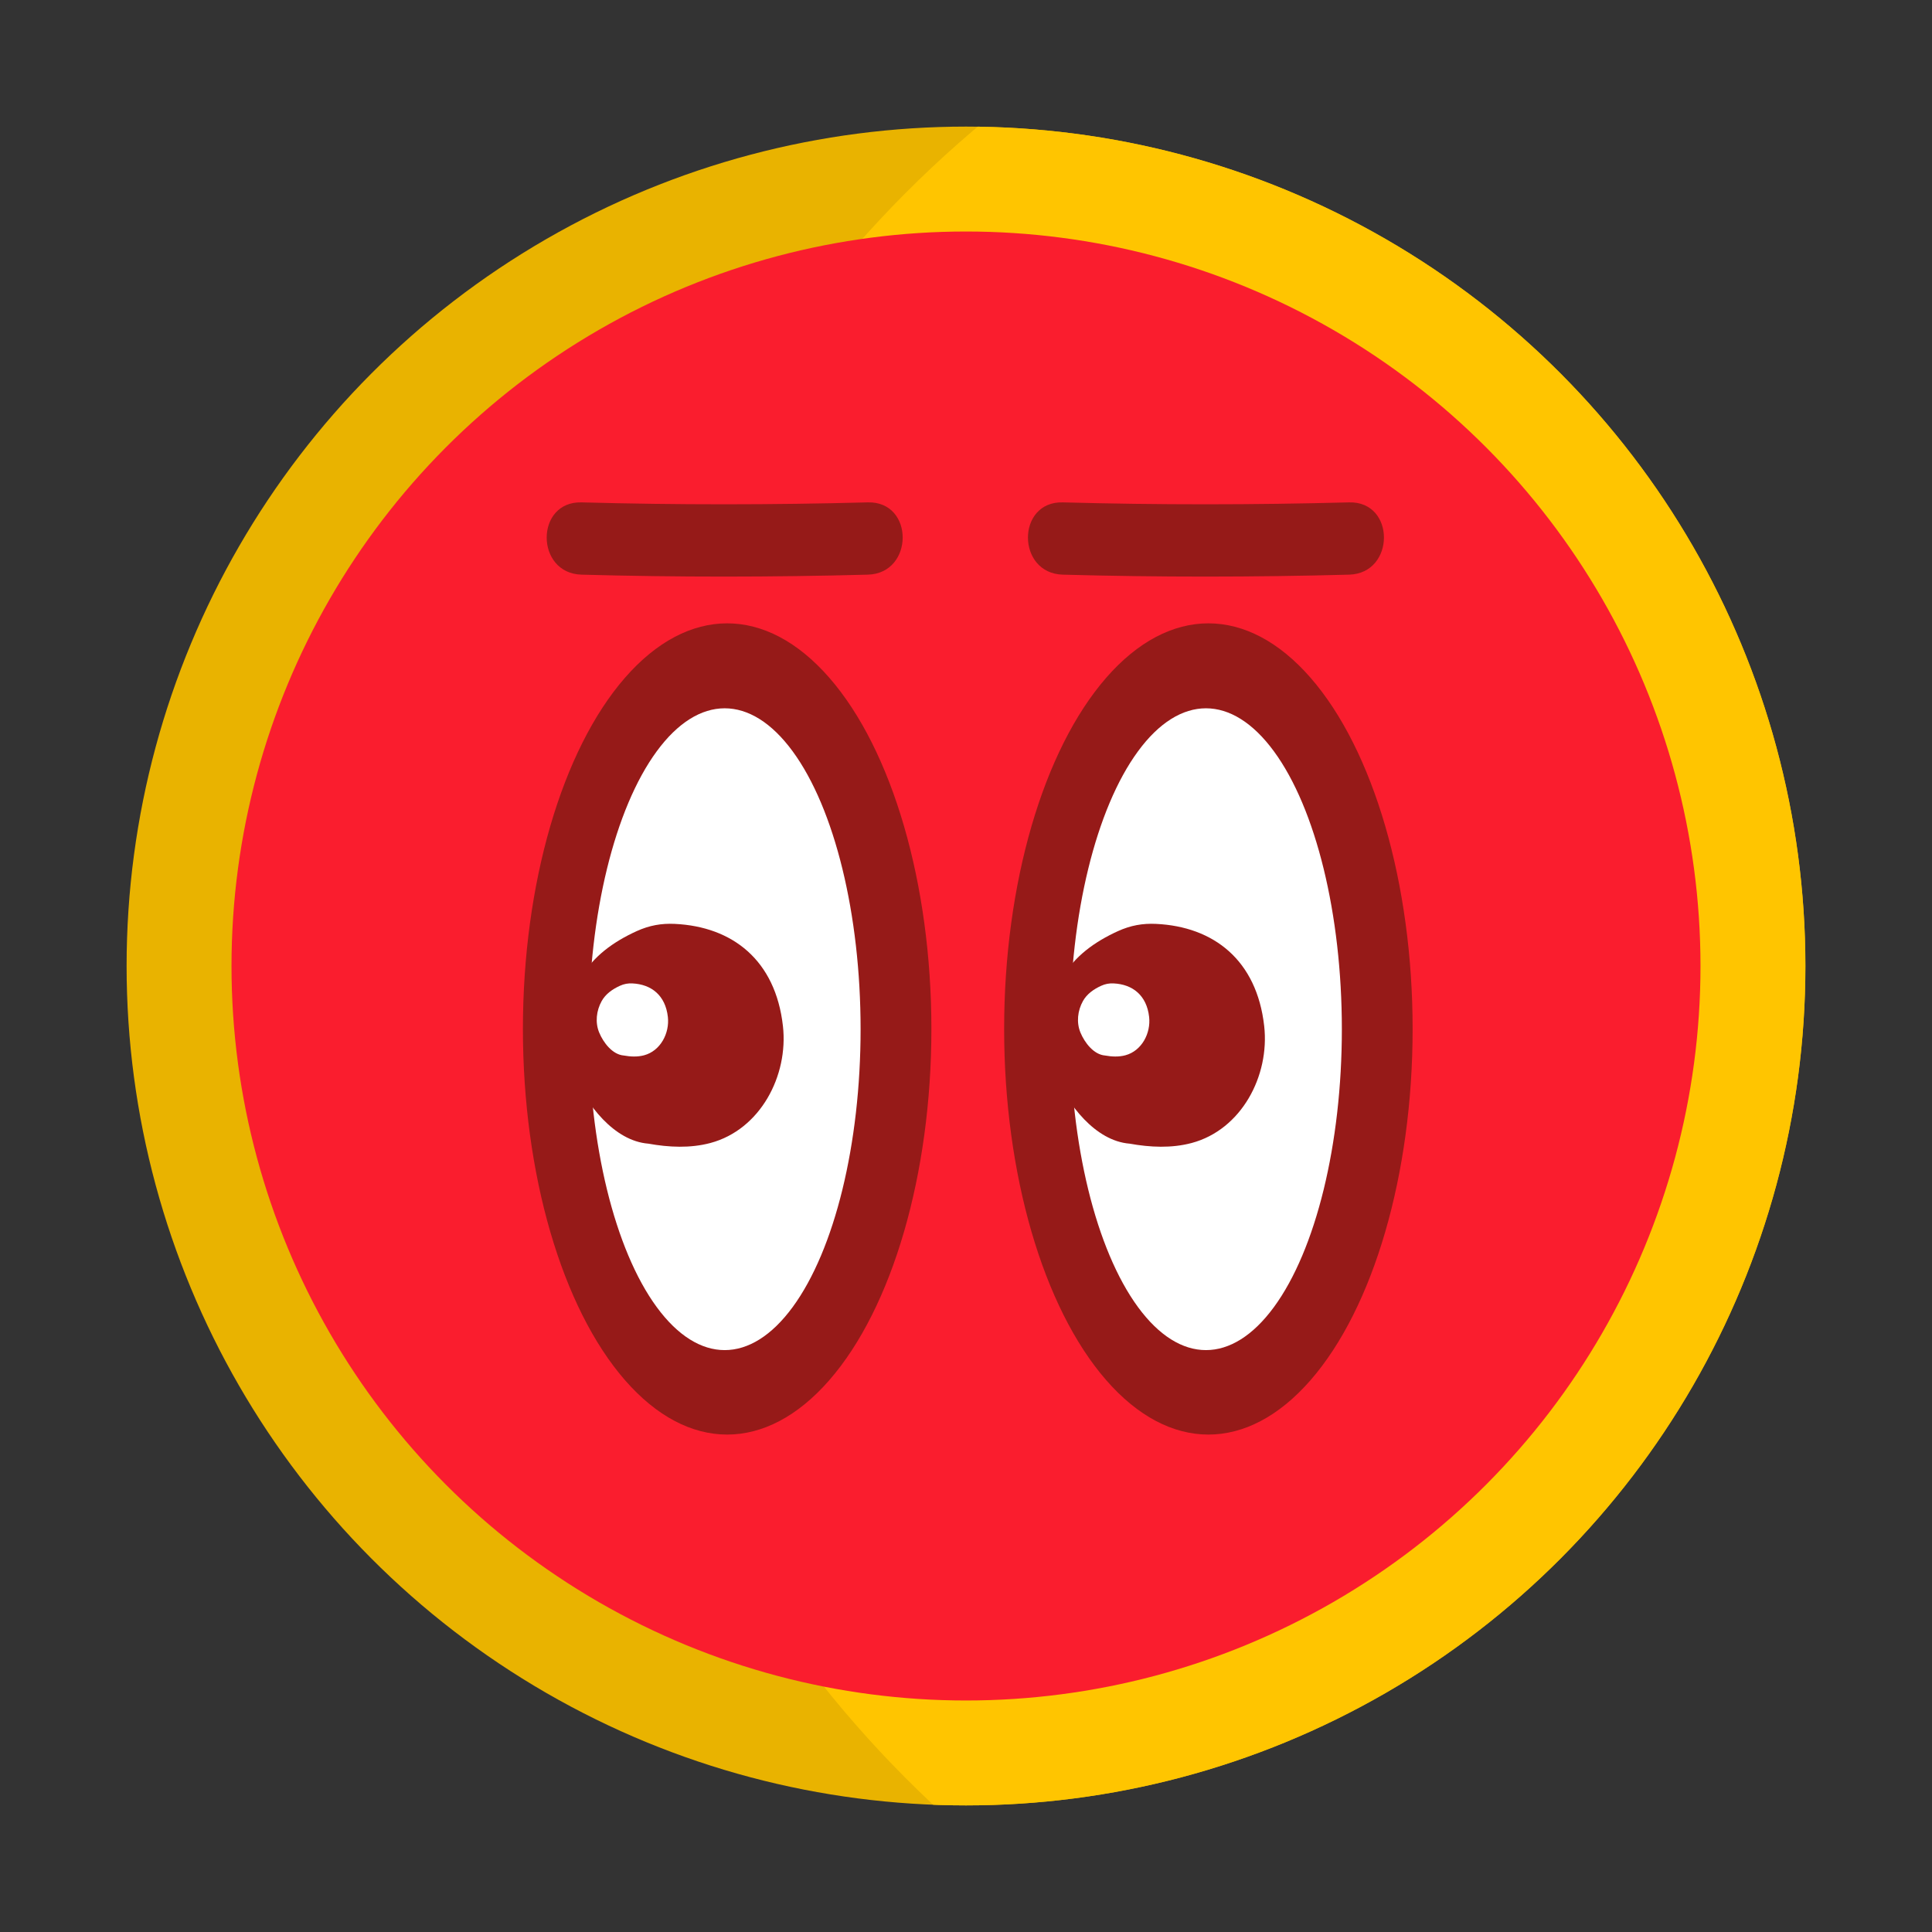
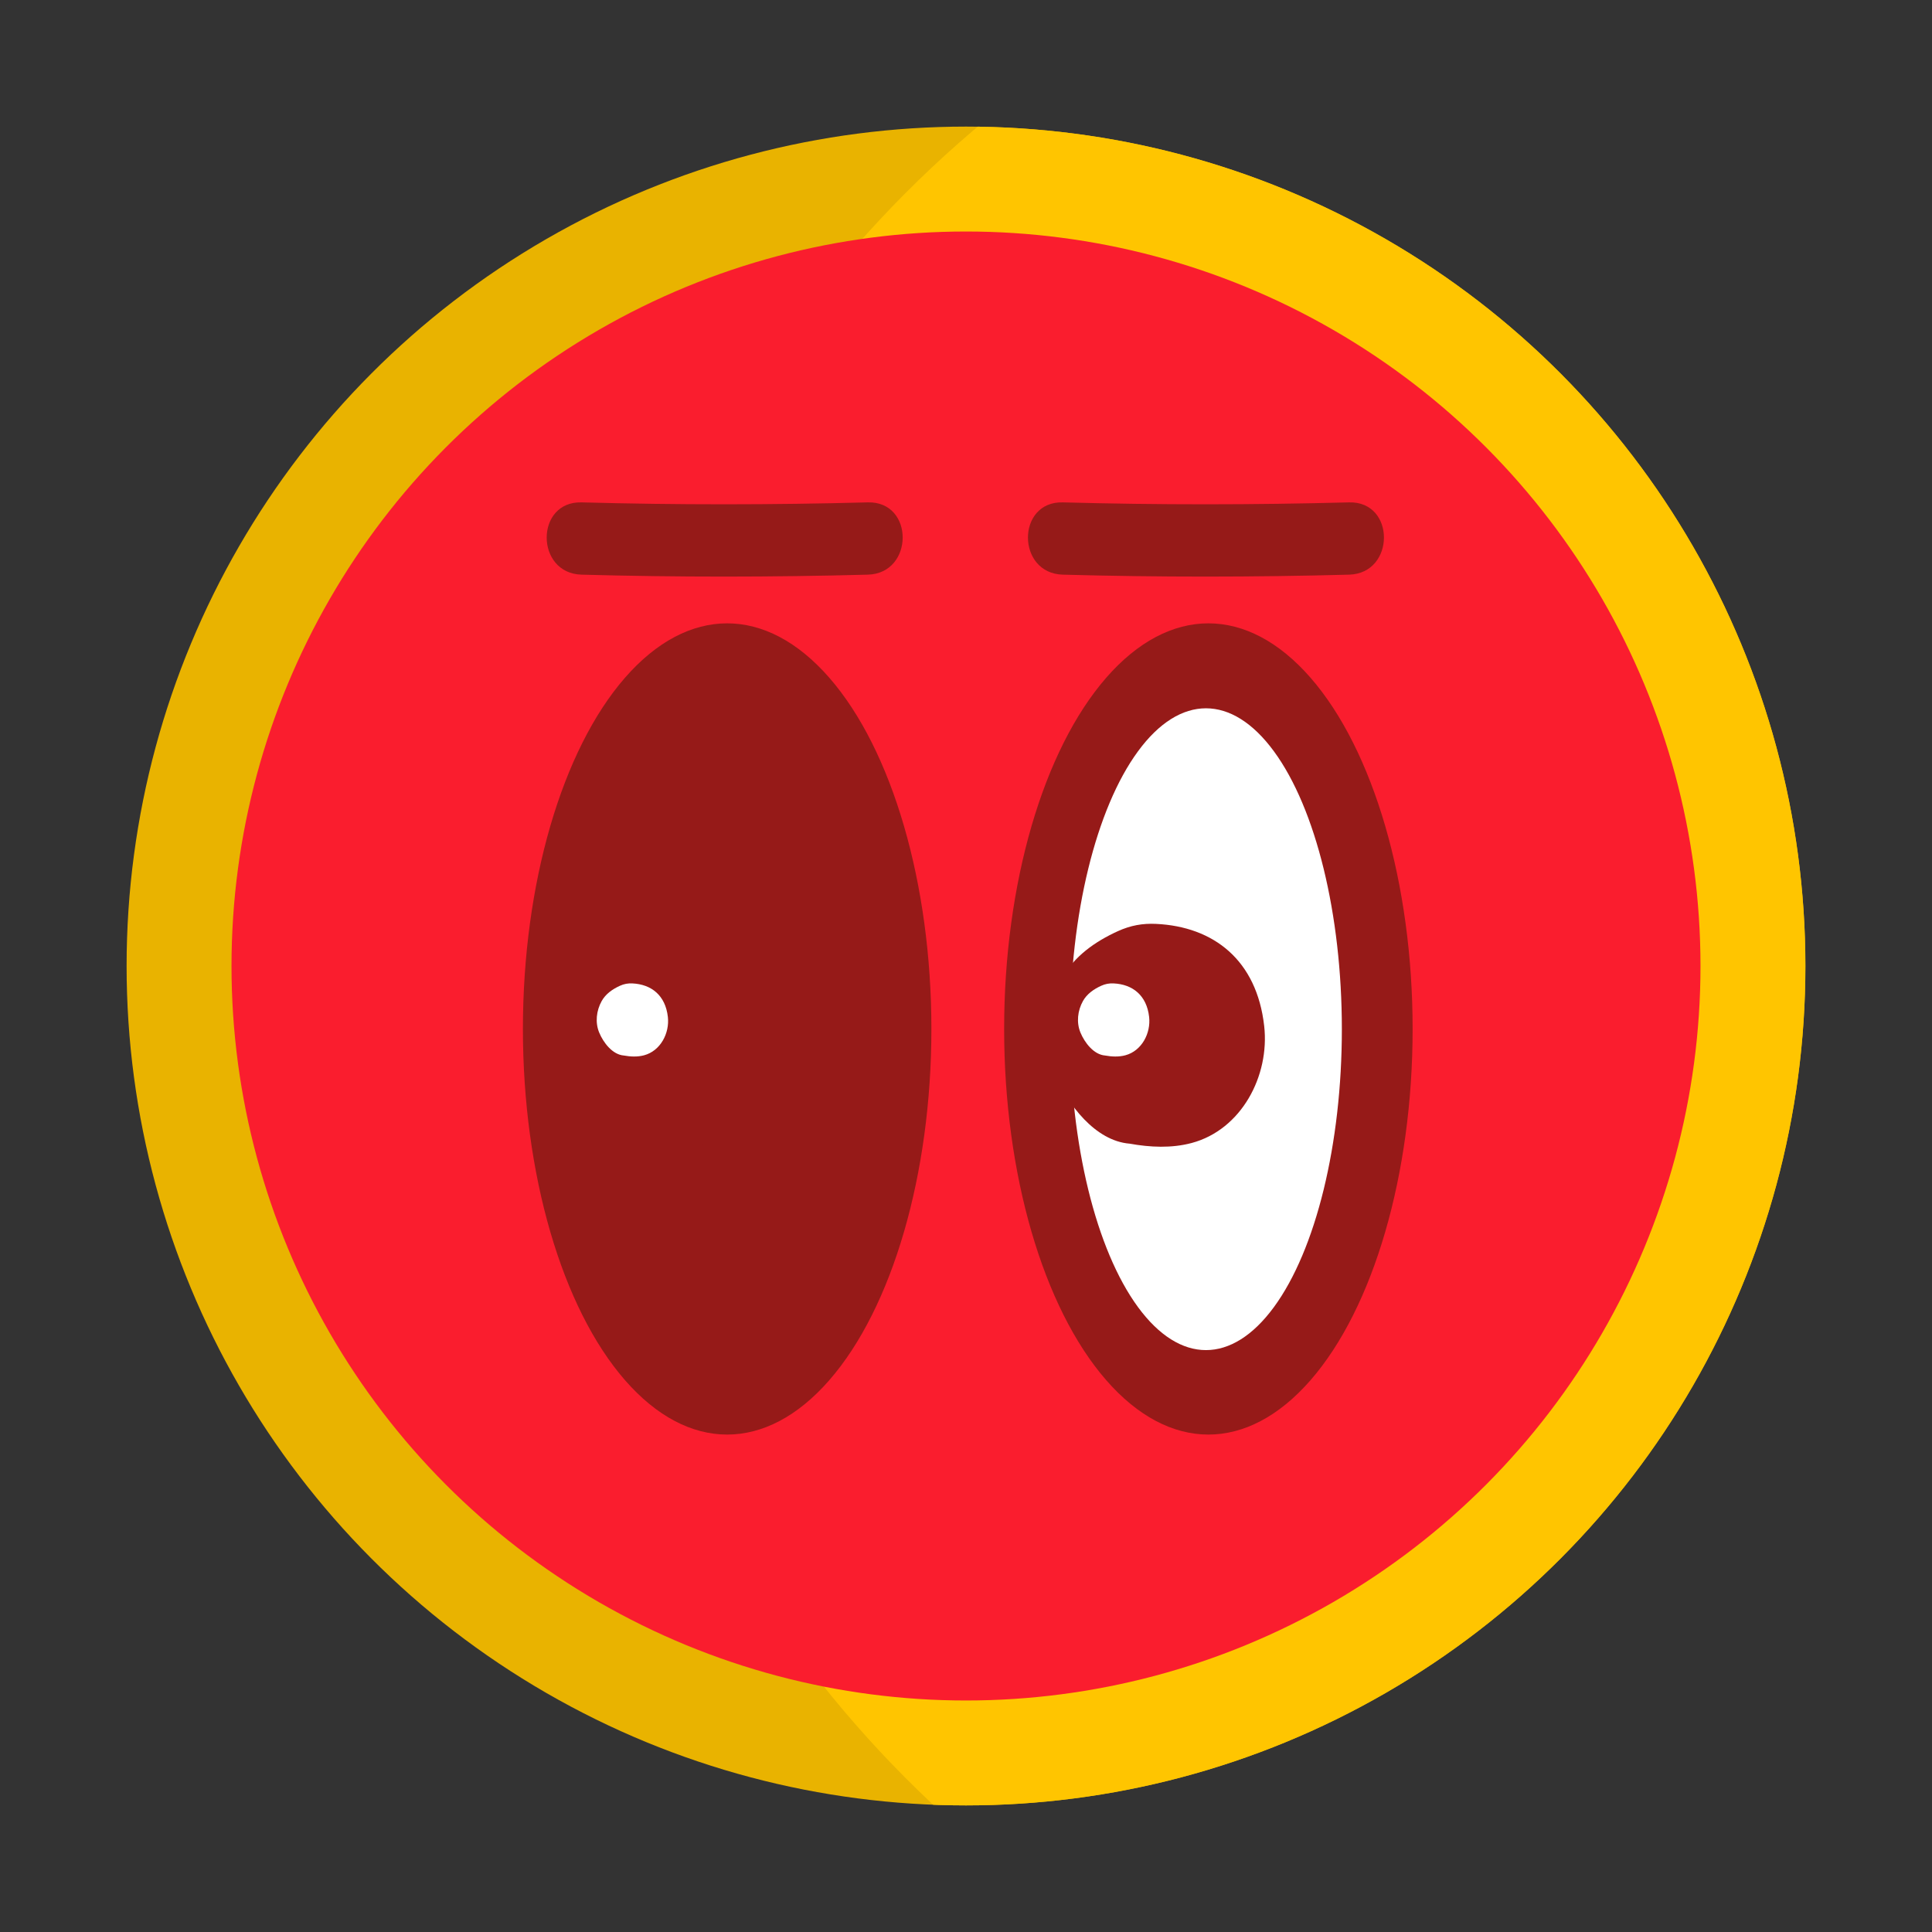
<svg xmlns="http://www.w3.org/2000/svg" viewBox="0 0 700 700">
  <rect x="0" y="0" width="700" height="700" fill="#333333" stroke="none" />
  <defs>
    <style>
      .cls-1 {
        fill: #e9b300;
      }

      .cls-1, .cls-2, .cls-3, .cls-4, .cls-5, .cls-6, .cls-7 {
        stroke-width: 0px;
      }

      .cls-8 {
        clip-path: url(#clippath);
      }

      .cls-2 {
        fill: none;
      }

      .cls-3 {
        fill: #fa1d2e;
      }

      .cls-4 {
        fill: #f54400;
      }

      .cls-9 {
        clip-path: url(#clippath-4);
      }

      .cls-10 {
        clip-path: url(#clippath-3);
      }

      .cls-11 {
        clip-path: url(#clippath-2);
      }

      .cls-12 {
        clip-path: url(#clippath-7);
      }

      .cls-13 {
        clip-path: url(#clippath-6);
      }

      .cls-14 {
        clip-path: url(#clippath-5);
      }

      .cls-5 {
        fill: #ffc500;
      }

      .cls-6 {
        fill: #961a18;
      }

      .cls-7 {
        fill: #fff;
      }
    </style>
    <clipPath id="clippath">
-       <rect height="4000" width="4000" y="-2987.39" x="-4466.59" class="cls-2" />
-     </clipPath>
+       </clipPath>
    <clipPath id="clippath-1">
      <rect height="4000" width="4000" y="-2987.39" x="-4466.59" class="cls-2" />
    </clipPath>
    <clipPath id="clippath-2">
      <rect height="4000" width="4000" y="-2987.39" x="-4466.59" class="cls-2" />
    </clipPath>
    <clipPath id="clippath-3">
      <rect height="4000" width="4000" y="-2987.39" x="-4466.59" class="cls-2" />
    </clipPath>
    <clipPath id="clippath-4">
      <rect height="4000" width="4000" y="-2987.39" x="-4466.59" class="cls-2" />
    </clipPath>
    <clipPath id="clippath-5">
      <rect height="4000" width="4000" y="-2987.39" x="-4466.59" class="cls-2" />
    </clipPath>
    <clipPath id="clippath-6">
      <rect height="4000" width="4000" y="-2987.39" x="-4466.59" class="cls-2" />
    </clipPath>
    <clipPath id="clippath-7">
      <circle r="304.13" cy="350" cx="350" class="cls-2" />
    </clipPath>
  </defs>
  <g data-sanitized-data-name="Calque 1" data-name="Calque 1" id="Calque_1">
    <g class="cls-8">
      <path d="M567.37,1806.33h-6703.49V-2387.43c824.83,392.22,1958.38,119.57,2561.91.77,18.42-3.63,36.49-7.12,54.22-10.48,208.65-44.01,423.43-74.68,643.33-90.77C-465.62-2664.25,1645.94-1027.93,1839.64,1166.91l-1272.27,639.42Z" class="cls-4" />
    </g>
  </g>
  <g data-sanitized-data-name="Calque 2" data-name="Calque 2" id="Calque_2">
    <g class="cls-11">
-       <path d="M567.37,1806.33h-6703.49V-2387.43c824.83,392.22,1958.38,119.57,2561.91.77,18.42-3.63,36.49-7.12,54.22-10.48,208.65-44.01,423.43-74.68,643.33-90.77C-465.62-2664.25,1645.94-1027.93,1839.64,1166.91l-1272.27,639.42Z" class="cls-4" />
-     </g>
+       </g>
  </g>
  <g data-sanitized-data-name="Calque 3" data-name="Calque 3" id="Calque_3">
    <g class="cls-10">
      <path d="M581.46,2096.33h-6102.39V-2097.43c750.87,392.22,1782.77,119.57,2332.18.77,16.77-3.63,33.22-7.12,49.36-10.48,189.94-44.01,385.46-74.68,585.65-90.77C-358.91-2374.25,1563.31-737.93,1739.64,1456.91l-1158.19,639.42Z" class="cls-4" />
    </g>
  </g>
  <g data-sanitized-data-name="Calque 4" data-name="Calque 4" id="Calque_4">
    <g class="cls-9">
      <path d="M567.37,1806.33h-6703.49V-2387.43c824.83,392.22,1958.38,119.57,2561.91.77,18.42-3.63,36.49-7.12,54.22-10.48,208.65-44.01,423.43-74.68,643.33-90.77C-465.62-2664.25,1645.94-1027.93,1839.64,1166.91l-1272.27,639.42Z" class="cls-4" />
    </g>
  </g>
  <g data-sanitized-data-name="Calque 5" data-name="Calque 5" id="Calque_5">
    <g class="cls-14">
      <g class="cls-13">
        <path d="M567.37,1799.06h-6703.49V-2394.7c824.83,392.22,1958.38,119.57,2561.91.77,18.42-3.63,36.49-7.12,54.22-10.48,208.65-44.01,423.43-74.68,643.33-90.77C-465.62-2671.51,1645.94-1035.2,1839.64,1159.64l-1272.27,639.42Z" class="cls-4" />
      </g>
    </g>
    <g>
      <g>
        <circle r="304.13" cy="350" cx="350" class="cls-1" />
        <g class="cls-12">
          <circle r="406.69" cy="357.07" cx="616.12" class="cls-5" />
        </g>
      </g>
      <circle r="266.12" cy="350" cx="350" class="cls-3" />
      <ellipse ry="146.96" rx="74" cy="372.81" cx="263.46" class="cls-6" />
-       <ellipse ry="116.27" rx="49.24" cy="372.9" cx="262.57" class="cls-7" />
      <path d="M234.93,414.37c7.43,1.34,15.18,1.7,22.45-.24,18.08-4.83,28.32-24.37,26.29-42.38-2.69-23.9-18.31-36.02-39.18-37.01-4.83-.23-9.19.53-13.82,2.63-8.31,3.78-15.8,9.1-20.13,16.86-5.9,10.57-7.39,23.63-2.75,34.81,4.64,11.18,14.69,24.34,27.13,25.33" class="cls-6" />
      <path d="M226,382.43c2.44.44,4.98.56,7.36-.08,5.93-1.58,9.29-7.99,8.62-13.9-.88-7.84-6-11.81-12.85-12.14-1.58-.08-3.02.17-4.53.86-2.72,1.24-5.18,2.98-6.6,5.53-1.93,3.47-2.42,7.75-.9,11.42,1.52,3.67,4.82,7.98,8.9,8.31" class="cls-7" />
      <ellipse ry="146.96" rx="74" cy="372.81" cx="437.82" class="cls-6" />
      <ellipse ry="116.27" rx="49.24" cy="372.9" cx="436.94" class="cls-7" />
      <path d="M409.3,414.37c7.43,1.34,15.18,1.7,22.45-.24,18.08-4.83,28.32-24.37,26.29-42.38-2.69-23.9-18.31-36.02-39.18-37.01-4.83-.23-9.19.53-13.82,2.63-8.31,3.78-15.8,9.1-20.13,16.86-5.9,10.57-7.39,23.63-2.75,34.81,4.64,11.18,14.69,24.34,27.13,25.33" class="cls-6" />
      <path d="M400.37,382.43c2.44.44,4.98.56,7.36-.08,5.93-1.58,9.29-7.99,8.62-13.9-.88-7.84-6-11.81-12.85-12.14-1.58-.08-3.02.17-4.53.86-2.72,1.24-5.18,2.98-6.6,5.53-1.93,3.47-2.42,7.75-.9,11.42,1.52,3.67,4.82,7.98,8.9,8.31" class="cls-7" />
      <path d="M210.72,208.21c34.55.94,69.15.92,103.7,0,16.82-.45,16.89-26.64,0-26.19-34.55.92-69.15.94-103.7,0-16.86-.46-16.85,25.74,0,26.19h0Z" class="cls-6" />
      <path d="M385.09,208.21c34.55.94,69.15.92,103.7,0,16.82-.45,16.89-26.64,0-26.19-34.55.92-69.15.94-103.7,0-16.86-.46-16.85,25.74,0,26.19h0Z" class="cls-6" />
    </g>
  </g>
</svg>